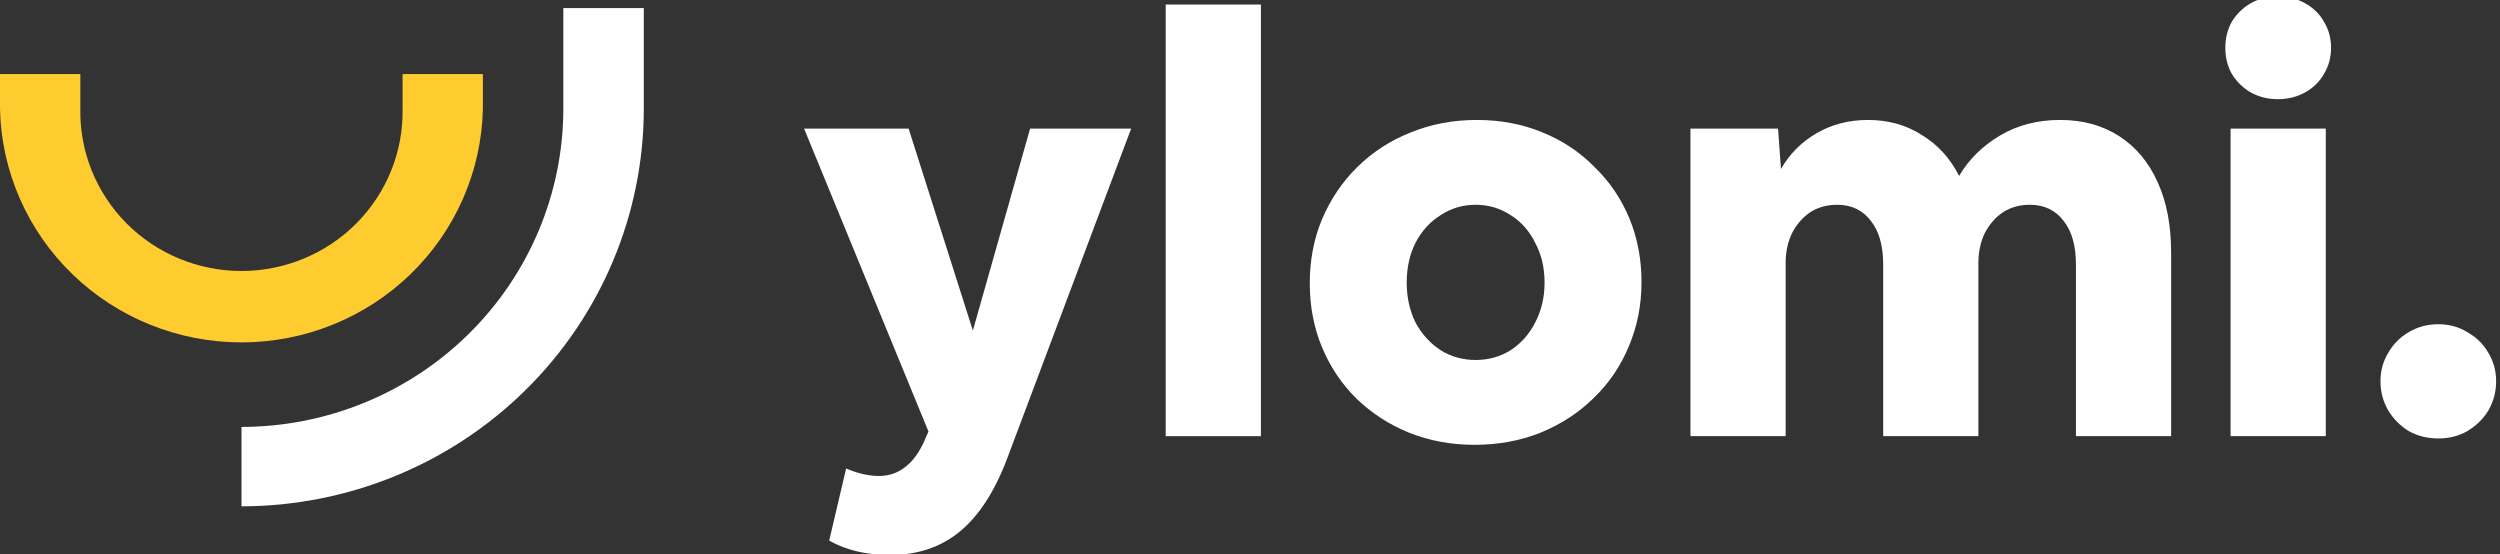
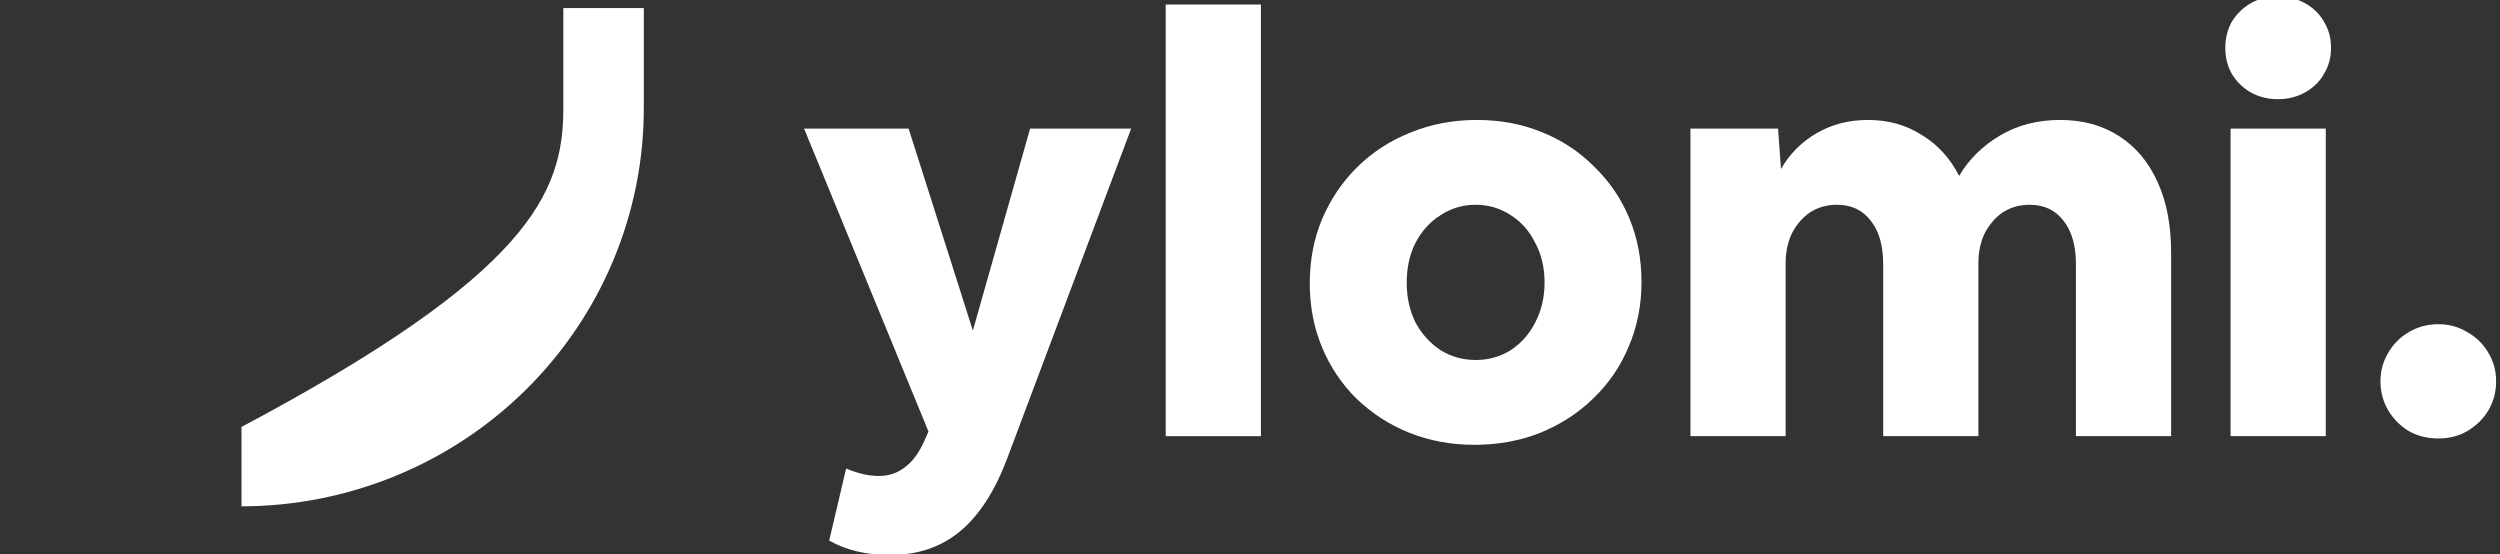
<svg xmlns="http://www.w3.org/2000/svg" width="194" height="43" viewBox="0 0 194 43" fill="none">
  <rect x="0" y="0" width="194" height="43" fill="#333333" stroke="none" />
  <g clip-path="url(#clip0_1860_6404)">
    <path d="M69.059 43.07C68.183 43.07 67.352 42.98 66.566 42.801C65.781 42.622 65.04 42.339 64.345 41.951L65.66 36.353C65.992 36.503 66.385 36.637 66.838 36.757C67.322 36.876 67.775 36.936 68.198 36.936C69.014 36.936 69.724 36.682 70.328 36.174C70.932 35.697 71.446 34.935 71.869 33.891L72.05 33.488L62.397 9.98H70.509L75.495 25.652L79.936 9.98H87.777L78.169 35.547C77.202 38.115 75.978 40.01 74.498 41.234C73.017 42.458 71.204 43.07 69.059 43.07Z" fill="white" />
    <path d="M90.459 33.846V0.352H97.847V33.846H90.459Z" fill="white" />
    <path d="M114.419 34.518C112.606 34.518 110.914 34.204 109.343 33.577C107.802 32.95 106.442 32.07 105.264 30.935C104.115 29.801 103.224 28.473 102.59 26.95C101.955 25.428 101.638 23.771 101.638 21.98C101.638 20.189 101.955 18.532 102.59 17.01C103.254 15.457 104.161 14.114 105.309 12.98C106.487 11.816 107.862 10.92 109.433 10.293C111.035 9.636 112.757 9.308 114.6 9.308C116.413 9.308 118.09 9.621 119.631 10.248C121.202 10.875 122.562 11.771 123.71 12.935C124.888 14.069 125.795 15.398 126.429 16.92C127.064 18.442 127.381 20.099 127.381 21.89C127.381 23.681 127.049 25.353 126.384 26.905C125.749 28.428 124.843 29.756 123.665 30.891C122.516 32.025 121.142 32.92 119.54 33.577C117.969 34.204 116.262 34.518 114.419 34.518ZM114.509 27.935C115.507 27.935 116.413 27.682 117.229 27.174C118.045 26.637 118.679 25.92 119.132 25.025C119.616 24.099 119.858 23.07 119.858 21.935C119.858 20.771 119.616 19.741 119.132 18.846C118.679 17.92 118.045 17.204 117.229 16.696C116.413 16.159 115.507 15.89 114.509 15.89C113.512 15.89 112.606 16.159 111.79 16.696C110.974 17.204 110.325 17.92 109.841 18.846C109.388 19.741 109.161 20.771 109.161 21.935C109.161 23.07 109.388 24.099 109.841 25.025C110.325 25.92 110.974 26.637 111.79 27.174C112.606 27.682 113.512 27.935 114.509 27.935Z" fill="white" />
    <path d="M131.179 33.846V9.98H137.977L138.204 13.114C138.868 11.95 139.79 11.024 140.968 10.338C142.147 9.651 143.476 9.308 144.957 9.308C146.528 9.308 147.918 9.696 149.126 10.472C150.365 11.218 151.332 12.278 152.027 13.651C152.782 12.368 153.84 11.323 155.2 10.517C156.559 9.711 158.115 9.308 159.868 9.308C161.62 9.308 163.146 9.726 164.446 10.562C165.745 11.398 166.742 12.592 167.437 14.144C168.132 15.666 168.479 17.487 168.479 19.607V33.846H161.092V20.502C161.092 19.069 160.774 17.95 160.14 17.144C159.505 16.308 158.629 15.89 157.511 15.89C156.726 15.89 156.031 16.084 155.426 16.472C154.852 16.86 154.384 17.398 154.021 18.084C153.689 18.771 153.523 19.547 153.523 20.413V33.846H146.135V20.502C146.135 19.069 145.818 17.95 145.183 17.144C144.549 16.308 143.673 15.89 142.555 15.89C141.769 15.89 141.074 16.084 140.47 16.472C139.896 16.86 139.427 17.398 139.065 18.084C138.732 18.771 138.566 19.547 138.566 20.413V33.846H131.179Z" fill="white" />
    <path d="M180.889 3.711C180.889 4.457 180.708 5.129 180.345 5.726C180.013 6.323 179.529 6.8 178.895 7.159C178.26 7.517 177.55 7.696 176.764 7.696C175.979 7.696 175.269 7.517 174.634 7.159C174.03 6.8 173.547 6.323 173.184 5.726C172.852 5.129 172.685 4.457 172.685 3.711C172.685 2.964 172.852 2.293 173.184 1.696C173.547 1.099 174.03 0.621 174.634 0.263C175.269 -0.095 175.979 -0.274 176.764 -0.274C177.55 -0.274 178.26 -0.095 178.895 0.263C179.529 0.621 180.013 1.099 180.345 1.696C180.708 2.293 180.889 2.964 180.889 3.711ZM173.093 33.846V9.98H180.481V33.846H173.093Z" fill="white" />
    <path d="M189.212 34.025C188.366 34.025 187.596 33.831 186.901 33.443C186.236 33.025 185.707 32.488 185.315 31.831C184.922 31.144 184.725 30.398 184.725 29.592C184.725 28.786 184.922 28.055 185.315 27.398C185.707 26.711 186.236 26.174 186.901 25.786C187.596 25.368 188.366 25.159 189.212 25.159C190.058 25.159 190.814 25.368 191.478 25.786C192.173 26.174 192.717 26.711 193.11 27.398C193.503 28.055 193.699 28.786 193.699 29.592C193.699 30.398 193.503 31.144 193.11 31.831C192.717 32.488 192.173 33.025 191.478 33.443C190.814 33.831 190.058 34.025 189.212 34.025Z" fill="white" />
-     <path d="M49.959 0.624V8.448C49.95 16.625 46.658 24.465 40.805 30.247C34.953 36.03 27.017 39.282 18.74 39.291V33.13C25.363 33.122 31.711 30.518 36.393 25.891C41.075 21.264 43.708 14.991 43.715 8.448V0.624H49.959Z" fill="white" />
-     <path d="M37.471 5.748V8.448C37.367 13.289 35.347 17.897 31.845 21.285C28.343 24.672 23.637 26.57 18.735 26.57C13.834 26.57 9.128 24.672 5.626 21.285C2.123 17.897 0.104 13.289 0 8.448L0 5.748H6.235V8.448C6.205 10.089 6.506 11.72 7.12 13.245C7.735 14.77 8.651 16.158 9.815 17.329C10.979 18.501 12.367 19.431 13.899 20.066C15.431 20.701 17.076 21.028 18.738 21.028C20.399 21.028 22.044 20.701 23.576 20.066C25.108 19.431 26.496 18.501 27.66 17.329C28.824 16.158 29.74 14.77 30.355 13.245C30.969 11.72 31.27 10.089 31.24 8.448V5.748H37.471Z" fill="#FFCC30" />
+     <path d="M49.959 0.624V8.448C49.95 16.625 46.658 24.465 40.805 30.247C34.953 36.03 27.017 39.282 18.74 39.291V33.13C41.075 21.264 43.708 14.991 43.715 8.448V0.624H49.959Z" fill="white" />
  </g>
  <defs>
    <clipPath id="clip0_1860_6404">
      <rect width="194" height="43" fill="white" />
    </clipPath>
  </defs>
</svg>